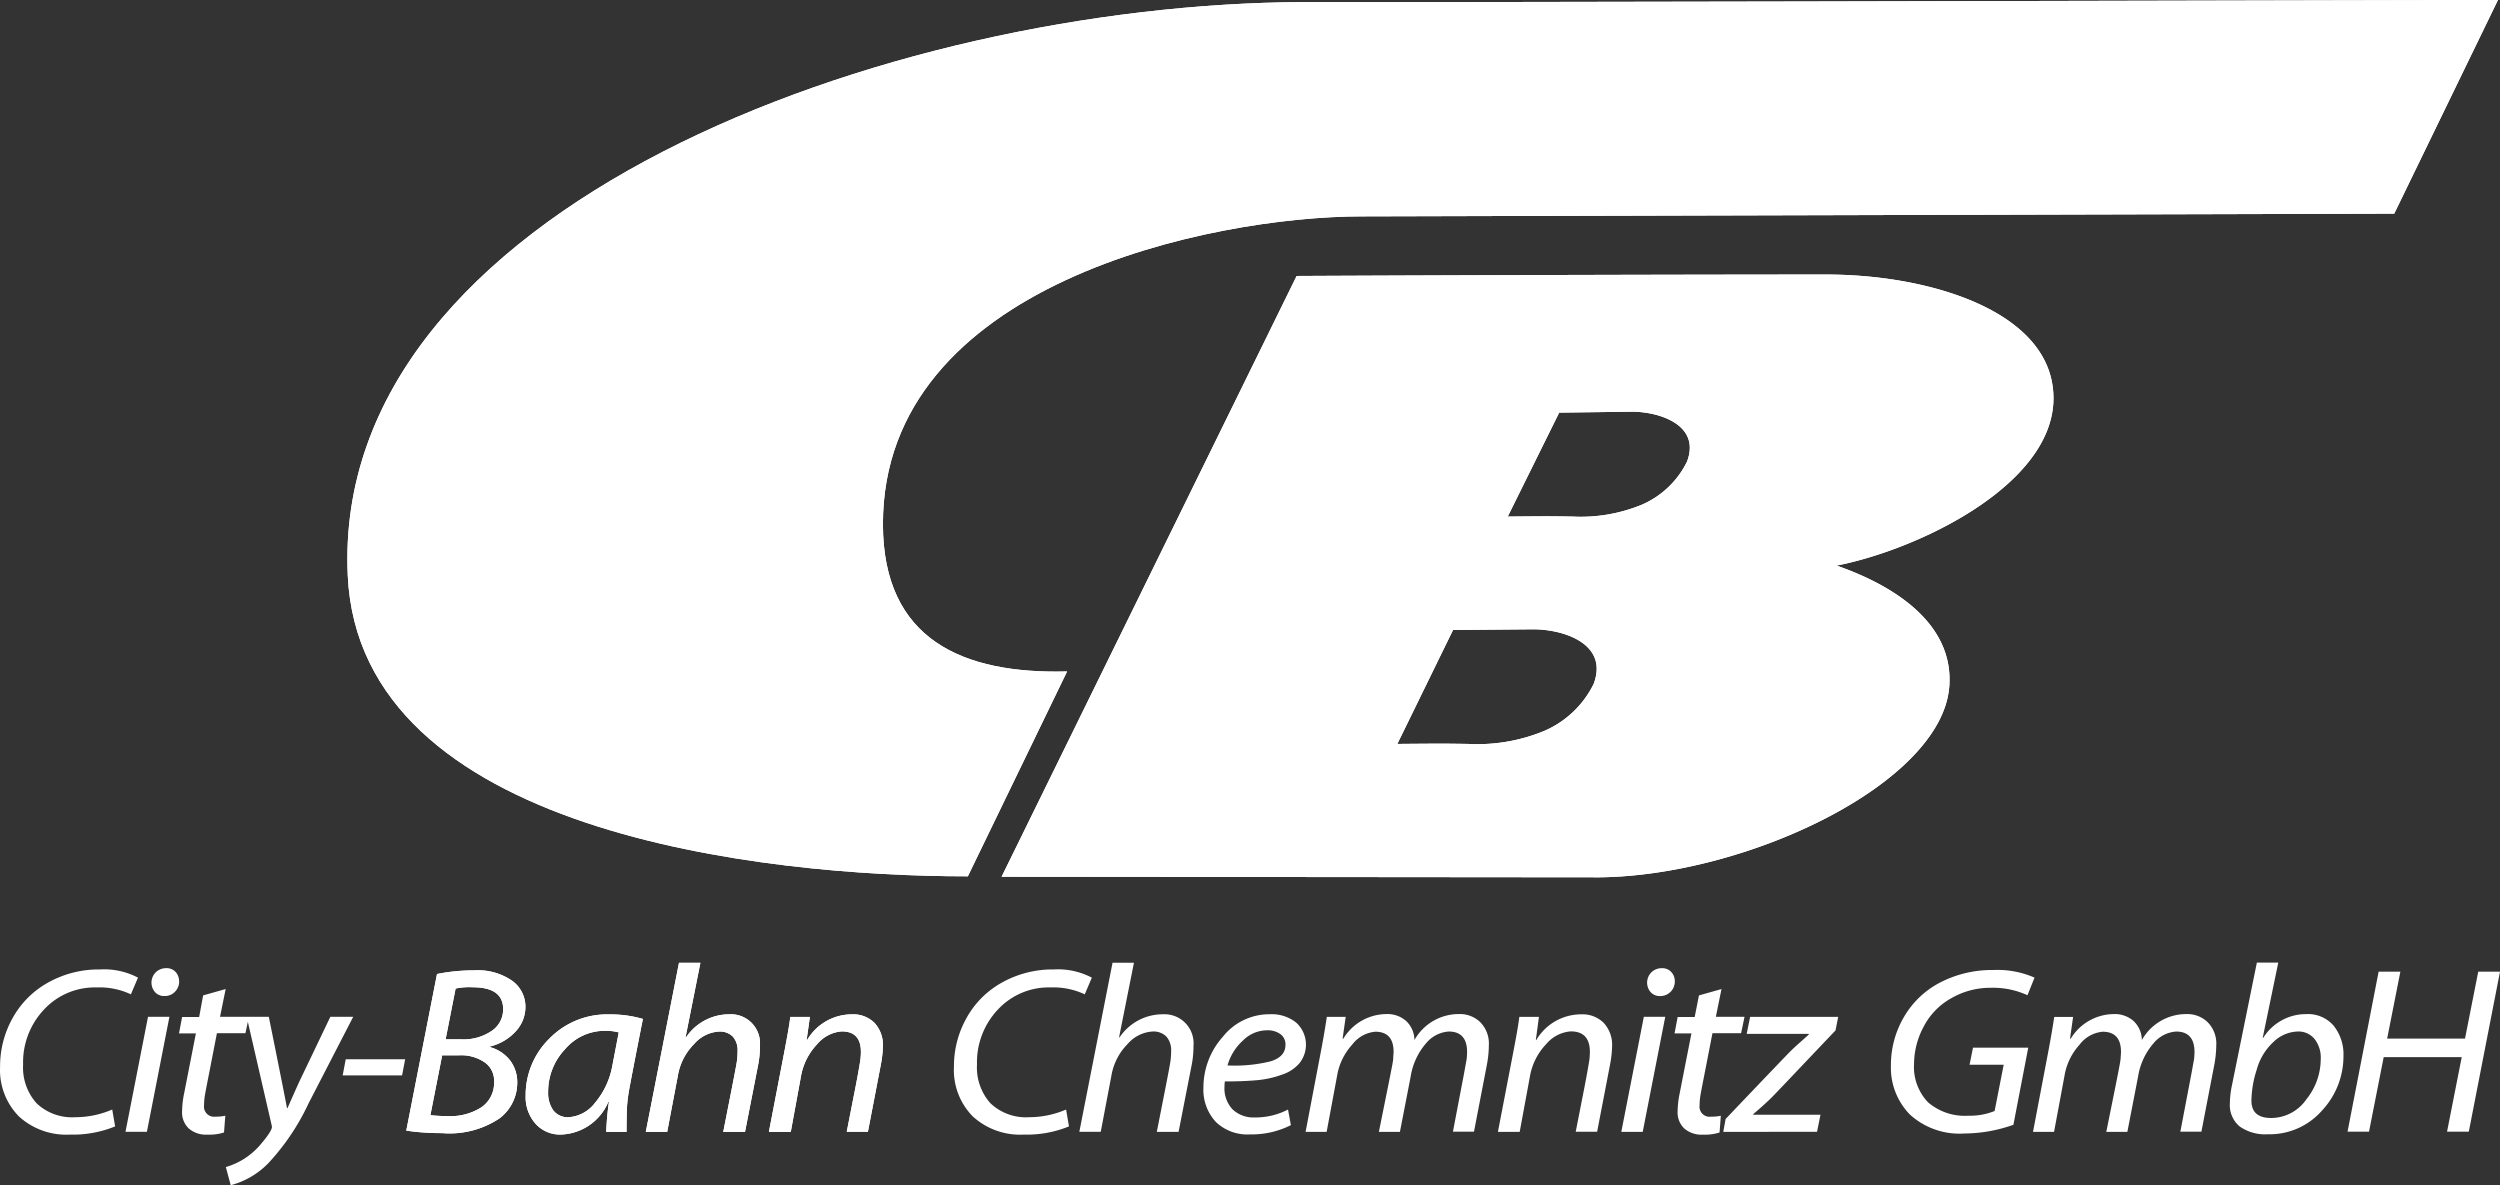
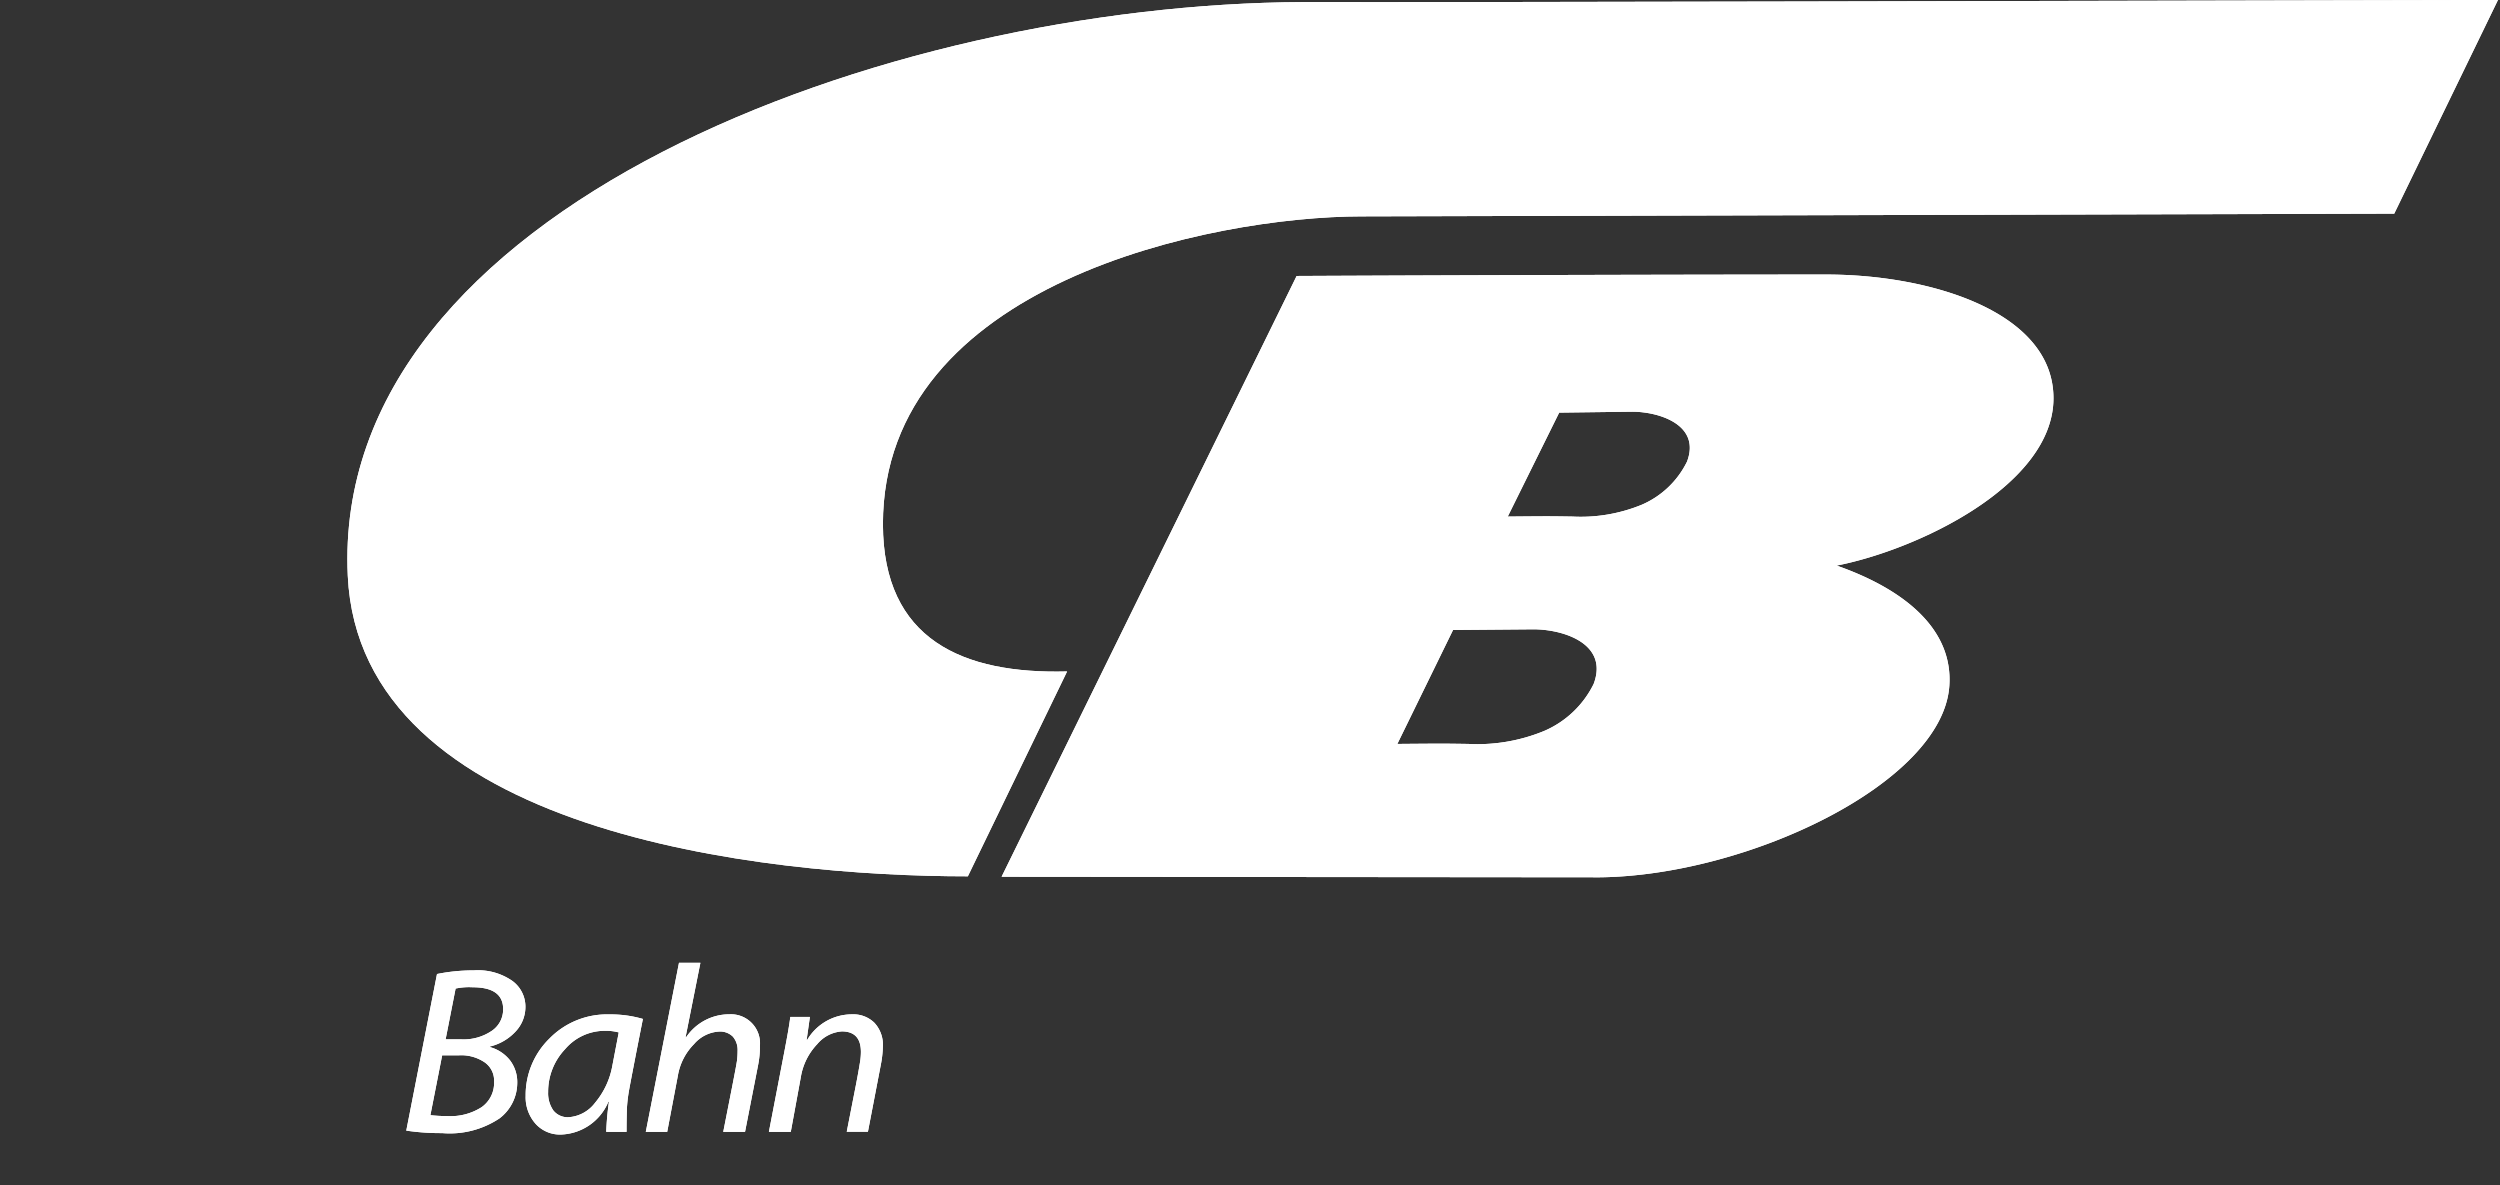
<svg xmlns="http://www.w3.org/2000/svg" id="Gruppe_304" data-name="Gruppe 304" width="122.03" height="57.854" viewBox="0 0 122.03 57.854">
  <rect x="0" y="0" width="122.03" height="57.854" fill="#333333" stroke="none" />
  <g id="Gruppe_1" data-name="Gruppe 1" transform="translate(0 0)">
-     <path id="Pfad_1" data-name="Pfad 1" d="M978.317,79.249h1.062l-.646,3.268h3.8l.647-3.268h1.062l-1.523,7.811h-1.062l.717-3.64h-3.809l-.717,3.64H976.8Zm-3.959,2.922a1.761,1.761,0,0,0-1.169.505,2.86,2.86,0,0,0-.824,1.364,5.144,5.144,0,0,0-.257,1.5c0,.567.318.851.966.851a2.093,2.093,0,0,0,1.718-.912,3.151,3.151,0,0,0,.7-1.975,1.465,1.465,0,0,0-.3-.966A1.01,1.01,0,0,0,974.358,82.171Zm-1.984-3.365h1.045l-.761,3.675h.026a2.457,2.457,0,0,1,2.1-1.16,1.641,1.641,0,0,1,1.338.567,2.23,2.23,0,0,1,.479,1.479,3.875,3.875,0,0,1-1.037,2.649,3.391,3.391,0,0,1-2.657,1.169,2.149,2.149,0,0,1-1.373-.381,1.35,1.35,0,0,1-.478-1.116,4.63,4.63,0,0,1,.106-.912Zm-9.9,8.263h-1.027l.761-4c.08-.425.177-.957.275-1.612h.921l-.15,1.063h.035a2.48,2.48,0,0,1,2.081-1.2,1.384,1.384,0,0,1,.983.336,1.3,1.3,0,0,1,.408.93,2.484,2.484,0,0,1,2.179-1.267,1.429,1.429,0,0,1,1.036.4,1.483,1.483,0,0,1,.417,1.116,5.488,5.488,0,0,1-.106,1.01l-.62,3.215h-1.028l.434-2.276c.133-.674.2-1.089.231-1.231a3.2,3.2,0,0,0,.026-.381c0-.664-.3-1-.895-1a1.568,1.568,0,0,0-1.107.575,3.252,3.252,0,0,0-.753,1.63l-.523,2.693h-1.028l.5-2.48c.124-.629.195-.992.2-1.108s.018-.212.018-.318c0-.655-.3-.983-.895-.983a1.586,1.586,0,0,0-1.125.629,2.98,2.98,0,0,0-.735,1.506Zm-1.258-4.118-.726,3.772a7.237,7.237,0,0,1-2.391.425,3.59,3.59,0,0,1-2.666-.93,3.266,3.266,0,0,1-.921-2.392,4.619,4.619,0,0,1,.62-2.338,4.361,4.361,0,0,1,1.78-1.709,5.506,5.506,0,0,1,2.6-.611,4.492,4.492,0,0,1,2.01.372l-.345.859a4.032,4.032,0,0,0-1.789-.363,3.8,3.8,0,0,0-1.922.505,3.358,3.358,0,0,0-1.355,1.39,3.875,3.875,0,0,0-.47,1.816,2.49,2.49,0,0,0,.682,1.878,2.752,2.752,0,0,0,1.975.655,3.185,3.185,0,0,0,1.275-.23l.443-2.258h-1.666l.168-.832h2.7Zm-14.888,4.118.115-.629q2.936-3.082,3.189-3.33c.168-.168.461-.425.868-.788v-.036h-3.029l.168-.832h4.3l-.132.664c-1.913,2.011-2.958,3.118-3.144,3.3s-.478.452-.868.78v.035h3.278l-.168.832Zm-1.187-6.661,1.1-.31-.275,1.355h1.4l-.168.8H945.8c-.345,1.78-.54,2.763-.575,2.967a3.134,3.134,0,0,0-.053.549.493.493,0,0,0,.559.558,2.151,2.151,0,0,0,.478-.045l-.062.816a2.28,2.28,0,0,1-.8.106,1.282,1.282,0,0,1-.921-.3,1.073,1.073,0,0,1-.327-.815,4.733,4.733,0,0,1,.1-.895l.575-2.931h-.824l.151-.8h.832Zm-1.178-.682a.712.712,0,0,1-.2.5.688.688,0,0,1-.523.213.588.588,0,0,1-.452-.186.708.708,0,0,1,.035-.974.717.717,0,0,1,.505-.2.592.592,0,0,1,.46.186A.635.635,0,0,1,943.961,79.727Zm-1.567,7.342h-1.045l1.1-5.615h1.045Zm-6.005,0h-1.063l.771-4c.124-.646.221-1.187.275-1.612h.956l-.15,1.124h.026a2.54,2.54,0,0,1,2.188-1.248,1.47,1.47,0,0,1,1.089.407,1.576,1.576,0,0,1,.417,1.187,5.152,5.152,0,0,1-.1.868l-.629,3.268h-1.045l.443-2.258c.133-.682.2-1.1.222-1.24a3.253,3.253,0,0,0,.026-.4c0-.664-.31-1-.93-1a1.721,1.721,0,0,0-1.2.62,3.027,3.027,0,0,0-.8,1.6Zm-9.423,0h-1.028l.762-4c.08-.425.177-.957.275-1.612h.921l-.151,1.063h.036a2.48,2.48,0,0,1,2.081-1.2,1.385,1.385,0,0,1,.983.336,1.3,1.3,0,0,1,.407.93,2.484,2.484,0,0,1,2.179-1.267,1.43,1.43,0,0,1,1.037.4,1.483,1.483,0,0,1,.416,1.116,5.42,5.42,0,0,1-.106,1.01l-.62,3.215h-1.027l.434-2.276c.133-.674.2-1.089.23-1.231a3.227,3.227,0,0,0,.027-.381c0-.664-.3-1-.895-1a1.569,1.569,0,0,0-1.108.575,3.258,3.258,0,0,0-.753,1.63l-.523,2.693h-1.027l.5-2.48c.124-.629.2-.992.2-1.108s.018-.212.018-.318c0-.655-.3-.983-.895-.983a1.589,1.589,0,0,0-1.125.629,2.985,2.985,0,0,0-.735,1.506Zm-4.836-3.242a7.3,7.3,0,0,0,2.1-.2c.488-.151.726-.417.726-.806a.614.614,0,0,0-.247-.523,1.069,1.069,0,0,0-.656-.186,1.662,1.662,0,0,0-1.16.488A2.575,2.575,0,0,0,922.129,83.827Zm2.95,2.152.141.762a4.238,4.238,0,0,1-1.993.452,2.213,2.213,0,0,1-1.682-.62,2.317,2.317,0,0,1-.594-1.674,3.712,3.712,0,0,1,.947-2.471,2.9,2.9,0,0,1,2.286-1.1,1.917,1.917,0,0,1,1.293.407,1.454,1.454,0,0,1,.168,1.975,1.893,1.893,0,0,1-.859.567,4.861,4.861,0,0,1-1.168.266,15.891,15.891,0,0,1-1.621.062,1.8,1.8,0,0,0-.018.248,1.489,1.489,0,0,0,.4,1.124,1.474,1.474,0,0,0,1.072.389A3.435,3.435,0,0,0,925.079,85.98Zm-9.141,1.089h-1.045l1.621-8.254h1.045l-.726,3.64h.027a2.537,2.537,0,0,1,2.117-1.124,1.418,1.418,0,0,1,1.488,1.541,4.659,4.659,0,0,1-.089.939l-.638,3.259h-1.063l.443-2.25c.133-.682.212-1.1.23-1.249a3.809,3.809,0,0,0,.027-.46,1,1,0,0,0-.231-.69.884.884,0,0,0-.682-.248,1.741,1.741,0,0,0-1.213.611,2.868,2.868,0,0,0-.788,1.532Zm-1.691-1.089.141.824a5.451,5.451,0,0,1-2.205.4,3.425,3.425,0,0,1-2.489-.886,3.224,3.224,0,0,1-.921-2.427,4.807,4.807,0,0,1,.611-2.373,4.424,4.424,0,0,1,1.736-1.737,5.049,5.049,0,0,1,2.524-.638,3.541,3.541,0,0,1,1.86.4l-.346.815a3.582,3.582,0,0,0-1.665-.337,3.382,3.382,0,0,0-2.568,1.072,3.751,3.751,0,0,0-1.027,2.693,2.612,2.612,0,0,0,.655,1.887,2.519,2.519,0,0,0,1.9.682A4.578,4.578,0,0,0,914.247,85.98Zm-35.162-2.453h2.9l-.15.788h-2.9Zm-4.835-2.073h1.08c.576,2.843.868,4.331.886,4.455h.027c.31-.7.513-1.16.611-1.364l1.48-3.091h1.116l-2.179,4.225a11.251,11.251,0,0,1-1.958,2.914,3.971,3.971,0,0,1-1.842,1.081l-.239-.886a3.48,3.48,0,0,0,1.63-1.027c.417-.478.62-.788.62-.93a.662.662,0,0,0-.018-.107Zm-2.126-1.045,1.1-.31-.275,1.355h1.409l-.168.8H872.8c-.345,1.78-.54,2.763-.575,2.967a3.134,3.134,0,0,0-.053.549.494.494,0,0,0,.559.558,2.151,2.151,0,0,0,.478-.045l-.062.816a2.28,2.28,0,0,1-.8.106,1.282,1.282,0,0,1-.921-.3,1.073,1.073,0,0,1-.327-.815,4.738,4.738,0,0,1,.1-.895l.575-2.931h-.824l.151-.8h.832Zm-1.169-.682a.712.712,0,0,1-.2.5.688.688,0,0,1-.523.213.588.588,0,0,1-.452-.186.709.709,0,0,1,.035-.974.717.717,0,0,1,.505-.2.592.592,0,0,1,.461.186A.672.672,0,0,1,870.954,79.727Zm-1.576,7.342h-1.045l1.1-5.615h1.045Zm-1.692-1.089.141.824a5.448,5.448,0,0,1-2.205.4,3.425,3.425,0,0,1-2.489-.886,3.227,3.227,0,0,1-.921-2.427,4.806,4.806,0,0,1,.611-2.373,4.424,4.424,0,0,1,1.736-1.737,5.049,5.049,0,0,1,2.524-.638,3.541,3.541,0,0,1,1.86.4l-.346.815a3.583,3.583,0,0,0-1.666-.337,3.383,3.383,0,0,0-2.568,1.072,3.751,3.751,0,0,0-1.027,2.693,2.612,2.612,0,0,0,.655,1.887,2.519,2.519,0,0,0,1.9.682A4.544,4.544,0,0,0,867.686,85.98Z" transform="translate(-862.212 -31.82)" fill="#fff" />
    <path id="Pfad_2" data-name="Pfad 2" d="M978.317,79.249h1.062l-.646,3.268h3.8l.647-3.268h1.062l-1.523,7.811h-1.062l.717-3.64h-3.809l-.717,3.64H976.8Zm-3.959,2.922a1.761,1.761,0,0,0-1.169.505,2.86,2.86,0,0,0-.824,1.364,5.144,5.144,0,0,0-.257,1.5c0,.567.318.851.966.851a2.093,2.093,0,0,0,1.718-.912,3.151,3.151,0,0,0,.7-1.975,1.465,1.465,0,0,0-.3-.966A1.01,1.01,0,0,0,974.358,82.171Zm-1.984-3.365h1.045l-.761,3.675h.026a2.457,2.457,0,0,1,2.1-1.16,1.641,1.641,0,0,1,1.338.567,2.23,2.23,0,0,1,.479,1.479,3.875,3.875,0,0,1-1.037,2.649,3.391,3.391,0,0,1-2.657,1.169,2.149,2.149,0,0,1-1.373-.381,1.35,1.35,0,0,1-.478-1.116,4.63,4.63,0,0,1,.106-.912Zm-9.9,8.263h-1.027l.761-4c.08-.425.177-.957.275-1.612h.921l-.15,1.063h.035a2.48,2.48,0,0,1,2.081-1.2,1.384,1.384,0,0,1,.983.336,1.3,1.3,0,0,1,.408.93,2.484,2.484,0,0,1,2.179-1.267,1.429,1.429,0,0,1,1.036.4,1.483,1.483,0,0,1,.417,1.116,5.488,5.488,0,0,1-.106,1.01l-.62,3.215h-1.028l.434-2.276c.133-.674.2-1.089.231-1.231a3.2,3.2,0,0,0,.026-.381c0-.664-.3-1-.895-1a1.568,1.568,0,0,0-1.107.575,3.252,3.252,0,0,0-.753,1.63l-.523,2.693h-1.028l.5-2.48c.124-.629.195-.992.2-1.108s.018-.212.018-.318c0-.655-.3-.983-.895-.983a1.586,1.586,0,0,0-1.125.629,2.98,2.98,0,0,0-.735,1.506Zm-1.258-4.118-.726,3.772a7.237,7.237,0,0,1-2.391.425,3.59,3.59,0,0,1-2.666-.93,3.266,3.266,0,0,1-.921-2.392,4.619,4.619,0,0,1,.62-2.338,4.361,4.361,0,0,1,1.78-1.709,5.506,5.506,0,0,1,2.6-.611,4.492,4.492,0,0,1,2.01.372l-.345.859a4.032,4.032,0,0,0-1.789-.363,3.8,3.8,0,0,0-1.922.505,3.358,3.358,0,0,0-1.355,1.39,3.875,3.875,0,0,0-.47,1.816,2.49,2.49,0,0,0,.682,1.878,2.752,2.752,0,0,0,1.975.655,3.185,3.185,0,0,0,1.275-.23l.443-2.258h-1.666l.168-.832h2.7Zm-14.888,4.118.115-.629q2.936-3.082,3.189-3.33c.168-.168.461-.425.868-.788v-.036h-3.029l.168-.832h4.3l-.132.664c-1.913,2.011-2.958,3.118-3.144,3.3s-.478.452-.868.78v.035h3.278l-.168.832Zm-1.187-6.661,1.1-.31-.275,1.355h1.4l-.168.8H945.8c-.345,1.78-.54,2.763-.575,2.967a3.134,3.134,0,0,0-.053.549.493.493,0,0,0,.559.558,2.151,2.151,0,0,0,.478-.045l-.062.816a2.28,2.28,0,0,1-.8.106,1.282,1.282,0,0,1-.921-.3,1.073,1.073,0,0,1-.327-.815,4.733,4.733,0,0,1,.1-.895l.575-2.931h-.824l.151-.8h.832Zm-1.178-.682a.712.712,0,0,1-.2.5.688.688,0,0,1-.523.213.588.588,0,0,1-.452-.186.708.708,0,0,1,.035-.974.717.717,0,0,1,.505-.2.592.592,0,0,1,.46.186A.635.635,0,0,1,943.961,79.727Zm-1.567,7.342h-1.045l1.1-5.615h1.045Zm-6.005,0h-1.063l.771-4c.124-.646.221-1.187.275-1.612h.956l-.15,1.124h.026a2.54,2.54,0,0,1,2.188-1.248,1.47,1.47,0,0,1,1.089.407,1.576,1.576,0,0,1,.417,1.187,5.152,5.152,0,0,1-.1.868l-.629,3.268h-1.045l.443-2.258c.133-.682.2-1.1.222-1.24a3.253,3.253,0,0,0,.026-.4c0-.664-.31-1-.93-1a1.721,1.721,0,0,0-1.2.62,3.027,3.027,0,0,0-.8,1.6Zm-9.423,0h-1.028l.762-4c.08-.425.177-.957.275-1.612h.921l-.151,1.063h.036a2.48,2.48,0,0,1,2.081-1.2,1.385,1.385,0,0,1,.983.336,1.3,1.3,0,0,1,.407.93,2.484,2.484,0,0,1,2.179-1.267,1.43,1.43,0,0,1,1.037.4,1.483,1.483,0,0,1,.416,1.116,5.42,5.42,0,0,1-.106,1.01l-.62,3.215h-1.027l.434-2.276c.133-.674.2-1.089.23-1.231a3.227,3.227,0,0,0,.027-.381c0-.664-.3-1-.895-1a1.569,1.569,0,0,0-1.108.575,3.258,3.258,0,0,0-.753,1.63l-.523,2.693h-1.027l.5-2.48c.124-.629.2-.992.2-1.108s.018-.212.018-.318c0-.655-.3-.983-.895-.983a1.589,1.589,0,0,0-1.125.629,2.985,2.985,0,0,0-.735,1.506Zm-4.836-3.242a7.3,7.3,0,0,0,2.1-.2c.488-.151.726-.417.726-.806a.614.614,0,0,0-.247-.523,1.069,1.069,0,0,0-.656-.186,1.662,1.662,0,0,0-1.16.488A2.575,2.575,0,0,0,922.129,83.827Zm2.95,2.152.141.762a4.238,4.238,0,0,1-1.993.452,2.213,2.213,0,0,1-1.682-.62,2.317,2.317,0,0,1-.594-1.674,3.712,3.712,0,0,1,.947-2.471,2.9,2.9,0,0,1,2.286-1.1,1.917,1.917,0,0,1,1.293.407,1.454,1.454,0,0,1,.168,1.975,1.893,1.893,0,0,1-.859.567,4.861,4.861,0,0,1-1.168.266,15.891,15.891,0,0,1-1.621.062,1.8,1.8,0,0,0-.018.248,1.489,1.489,0,0,0,.4,1.124,1.474,1.474,0,0,0,1.072.389A3.435,3.435,0,0,0,925.079,85.98Zm-9.141,1.089h-1.045l1.621-8.254h1.045l-.726,3.64h.027a2.537,2.537,0,0,1,2.117-1.124,1.418,1.418,0,0,1,1.488,1.541,4.659,4.659,0,0,1-.089.939l-.638,3.259h-1.063l.443-2.25c.133-.682.212-1.1.23-1.249a3.809,3.809,0,0,0,.027-.46,1,1,0,0,0-.231-.69.884.884,0,0,0-.682-.248,1.741,1.741,0,0,0-1.213.611,2.868,2.868,0,0,0-.788,1.532Zm-1.691-1.089.141.824a5.451,5.451,0,0,1-2.205.4,3.425,3.425,0,0,1-2.489-.886,3.224,3.224,0,0,1-.921-2.427,4.807,4.807,0,0,1,.611-2.373,4.424,4.424,0,0,1,1.736-1.737,5.049,5.049,0,0,1,2.524-.638,3.541,3.541,0,0,1,1.86.4l-.346.815a3.582,3.582,0,0,0-1.665-.337,3.382,3.382,0,0,0-2.568,1.072,3.751,3.751,0,0,0-1.027,2.693,2.612,2.612,0,0,0,.655,1.887,2.519,2.519,0,0,0,1.9.682A4.578,4.578,0,0,0,914.247,85.98Zm-35.162-2.453h2.9l-.15.788h-2.9Zm-4.835-2.073h1.08c.576,2.843.868,4.331.886,4.455h.027c.31-.7.513-1.16.611-1.364l1.48-3.091h1.116l-2.179,4.225a11.251,11.251,0,0,1-1.958,2.914,3.971,3.971,0,0,1-1.842,1.081l-.239-.886a3.48,3.48,0,0,0,1.63-1.027c.417-.478.62-.788.62-.93a.662.662,0,0,0-.018-.107Zm-2.126-1.045,1.1-.31-.275,1.355h1.409l-.168.8H872.8c-.345,1.78-.54,2.763-.575,2.967a3.134,3.134,0,0,0-.053.549.494.494,0,0,0,.559.558,2.151,2.151,0,0,0,.478-.045l-.062.816a2.28,2.28,0,0,1-.8.106,1.282,1.282,0,0,1-.921-.3,1.073,1.073,0,0,1-.327-.815,4.738,4.738,0,0,1,.1-.895l.575-2.931h-.824l.151-.8h.832Zm-1.169-.682a.712.712,0,0,1-.2.5.688.688,0,0,1-.523.213.588.588,0,0,1-.452-.186.709.709,0,0,1,.035-.974.717.717,0,0,1,.505-.2.592.592,0,0,1,.461.186A.672.672,0,0,1,870.954,79.727Zm-1.576,7.342h-1.045l1.1-5.615h1.045Zm-1.692-1.089.141.824a5.448,5.448,0,0,1-2.205.4,3.425,3.425,0,0,1-2.489-.886,3.227,3.227,0,0,1-.921-2.427,4.806,4.806,0,0,1,.611-2.373,4.424,4.424,0,0,1,1.736-1.737,5.049,5.049,0,0,1,2.524-.638,3.541,3.541,0,0,1,1.86.4l-.346.815a3.583,3.583,0,0,0-1.666-.337,3.383,3.383,0,0,0-2.568,1.072,3.751,3.751,0,0,0-1.027,2.693,2.612,2.612,0,0,0,.655,1.887,2.519,2.519,0,0,0,1.9.682A4.544,4.544,0,0,0,867.686,85.98Z" transform="translate(-862.212 -31.82)" fill="none" />
    <path id="Pfad_3" data-name="Pfad 3" d="M908.068,87.072H907l.771-4c.124-.646.221-1.187.275-1.612h.956l-.16,1.124h.027a2.54,2.54,0,0,1,2.188-1.248,1.469,1.469,0,0,1,1.089.407,1.578,1.578,0,0,1,.417,1.187,5.217,5.217,0,0,1-.1.868l-.629,3.268H910.8l.443-2.258c.133-.682.2-1.1.221-1.24a3.11,3.11,0,0,0,.027-.4c0-.664-.31-1-.93-1a1.721,1.721,0,0,0-1.2.62,3.033,3.033,0,0,0-.8,1.6Zm-6.032,0h-1.045l1.621-8.254h1.045l-.726,3.64h.026a2.537,2.537,0,0,1,2.117-1.124,1.418,1.418,0,0,1,1.488,1.541,4.611,4.611,0,0,1-.089.939l-.638,3.259h-1.063l.443-2.25c.133-.682.213-1.1.231-1.249a3.814,3.814,0,0,0,.026-.46,1,1,0,0,0-.23-.69.885.885,0,0,0-.682-.248,1.74,1.74,0,0,0-1.213.611,2.863,2.863,0,0,0-.788,1.532Zm-2.675-3.242.31-1.612a2.427,2.427,0,0,0-.7-.079,2.536,2.536,0,0,0-1.922.9,3.013,3.013,0,0,0-.824,2.09,1.465,1.465,0,0,0,.256.9.892.892,0,0,0,.753.327,1.769,1.769,0,0,0,1.284-.708A3.868,3.868,0,0,0,899.361,83.831Zm.691,3.242h-.992a14.414,14.414,0,0,1,.132-1.47h-.026a2.6,2.6,0,0,1-2.311,1.6,1.6,1.6,0,0,1-1.249-.531,1.948,1.948,0,0,1-.479-1.355,3.857,3.857,0,0,1,1.152-2.79,3.931,3.931,0,0,1,2.941-1.187,5.6,5.6,0,0,1,1.63.221c-.4,2.01-.62,3.171-.673,3.464a7.582,7.582,0,0,0-.106.885C900.061,86.2,900.052,86.594,900.052,87.072Zm-9-3.737-.575,2.922a7.466,7.466,0,0,0,.841.045,2.805,2.805,0,0,0,1.657-.434,1.445,1.445,0,0,0,.611-1.249,1.08,1.08,0,0,0-.469-.947,2.034,2.034,0,0,0-1.24-.337Zm.656-3.259-.488,2.48h.771a2.447,2.447,0,0,0,1.47-.407,1.257,1.257,0,0,0,.567-1.072c0-.709-.5-1.063-1.479-1.063A3.168,3.168,0,0,0,891.709,80.076ZM889.3,87.011l1.5-7.644a8.924,8.924,0,0,1,1.8-.177,2.928,2.928,0,0,1,1.878.514,1.555,1.555,0,0,1,.638,1.267,1.748,1.748,0,0,1-.478,1.2,2.493,2.493,0,0,1-1.258.735v.026a1.89,1.89,0,0,1,.983.647,1.756,1.756,0,0,1,.354,1.1,2.183,2.183,0,0,1-.868,1.736,4.385,4.385,0,0,1-2.8.717A11.433,11.433,0,0,1,889.3,87.011Z" transform="translate(-869.469 -31.823)" fill="#fff" />
    <path id="Pfad_4" data-name="Pfad 4" d="M908.068,87.072H907l.771-4c.124-.646.221-1.187.275-1.612h.956l-.16,1.124h.027a2.54,2.54,0,0,1,2.188-1.248,1.469,1.469,0,0,1,1.089.407,1.578,1.578,0,0,1,.417,1.187,5.217,5.217,0,0,1-.1.868l-.629,3.268H910.8l.443-2.258c.133-.682.2-1.1.221-1.24a3.11,3.11,0,0,0,.027-.4c0-.664-.31-1-.93-1a1.721,1.721,0,0,0-1.2.62,3.033,3.033,0,0,0-.8,1.6Zm-6.032,0h-1.045l1.621-8.254h1.045l-.726,3.64h.026a2.537,2.537,0,0,1,2.117-1.124,1.418,1.418,0,0,1,1.488,1.541,4.611,4.611,0,0,1-.089.939l-.638,3.259h-1.063l.443-2.25c.133-.682.213-1.1.231-1.249a3.814,3.814,0,0,0,.026-.46,1,1,0,0,0-.23-.69.885.885,0,0,0-.682-.248,1.74,1.74,0,0,0-1.213.611,2.863,2.863,0,0,0-.788,1.532Zm-2.675-3.242.31-1.612a2.427,2.427,0,0,0-.7-.079,2.536,2.536,0,0,0-1.922.9,3.013,3.013,0,0,0-.824,2.09,1.465,1.465,0,0,0,.256.9.892.892,0,0,0,.753.327,1.769,1.769,0,0,0,1.284-.708A3.868,3.868,0,0,0,899.361,83.831Zm.691,3.242h-.992a14.414,14.414,0,0,1,.132-1.47h-.026a2.6,2.6,0,0,1-2.311,1.6,1.6,1.6,0,0,1-1.249-.531,1.948,1.948,0,0,1-.479-1.355,3.857,3.857,0,0,1,1.152-2.79,3.931,3.931,0,0,1,2.941-1.187,5.6,5.6,0,0,1,1.63.221c-.4,2.01-.62,3.171-.673,3.464a7.582,7.582,0,0,0-.106.885C900.061,86.2,900.052,86.594,900.052,87.072Zm-9-3.737-.575,2.922a7.466,7.466,0,0,0,.841.045,2.805,2.805,0,0,0,1.657-.434,1.445,1.445,0,0,0,.611-1.249,1.08,1.08,0,0,0-.469-.947,2.034,2.034,0,0,0-1.24-.337Zm.656-3.259-.488,2.48h.771a2.447,2.447,0,0,0,1.47-.407,1.257,1.257,0,0,0,.567-1.072c0-.709-.5-1.063-1.479-1.063A3.168,3.168,0,0,0,891.709,80.076ZM889.3,87.011l1.5-7.644a8.924,8.924,0,0,1,1.8-.177,2.928,2.928,0,0,1,1.878.514,1.555,1.555,0,0,1,.638,1.267,1.748,1.748,0,0,1-.478,1.2,2.493,2.493,0,0,1-1.258.735v.026a1.89,1.89,0,0,1,.983.647,1.756,1.756,0,0,1,.354,1.1,2.183,2.183,0,0,1-.868,1.736,4.385,4.385,0,0,1-2.8.717A11.433,11.433,0,0,1,889.3,87.011Z" transform="translate(-869.469 -31.823)" fill="#fff" />
    <path id="Pfad_5" data-name="Pfad 5" d="M915.661,57.4l4.844-10c-5.084.133-8.98-1.541-8.989-7.183-.009-11.762,16.049-15.022,23.355-15.03l50.414-.133,5.066-10.434c-20.034.045-50.546.124-58.3.106-20.389.089-47.5,10.071-46.658,28C885.982,55.278,905.626,57.4,915.661,57.4Z" transform="translate(-868.418 -14.625)" fill="#fff" fill-rule="evenodd" />
    <path id="Pfad_6" data-name="Pfad 6" d="M915.661,57.4l4.844-10c-5.084.133-8.98-1.541-8.989-7.183-.009-11.762,16.049-15.022,23.355-15.03l50.414-.133,5.066-10.434c-20.034.045-50.546.124-58.3.106-20.389.089-47.5,10.071-46.658,28C885.982,55.278,905.626,57.4,915.661,57.4Z" transform="translate(-868.418 -14.625)" fill="#fff" />
    <path id="Pfad_7" data-name="Pfad 7" d="M956.211,39.67,953.7,44.744c2-.018,1.993-.018,3.162,0a7.842,7.842,0,0,0,3.374-.575,4.4,4.4,0,0,0,2.215-2.108c.682-1.8-1.373-2.444-2.71-2.436ZM951.03,50.28l-2.719,5.562c2.2-.018,2.187-.018,3.463,0a8.545,8.545,0,0,0,3.693-.629,4.805,4.805,0,0,0,2.427-2.3c.744-1.975-1.5-2.675-2.976-2.666Zm7.086,12.072-29.122-.027L943.395,33c8.981-.044,20.274-.07,25.854-.07,5.092,0,11.1,1.824,11.089,6.049s-6.6,7.377-10.584,8.157c3.26,1.143,5.7,3.073,5.5,5.881C974.917,57.765,965.352,62.3,958.116,62.353Z" transform="translate(-880.104 -19.529)" fill="#fff" fill-rule="evenodd" />
    <path id="Pfad_8" data-name="Pfad 8" d="M956.211,39.67,953.7,44.744c2-.018,1.993-.018,3.162,0a7.842,7.842,0,0,0,3.374-.575,4.4,4.4,0,0,0,2.215-2.108c.682-1.8-1.373-2.444-2.71-2.436ZM951.03,50.28l-2.719,5.562c2.2-.018,2.187-.018,3.463,0a8.545,8.545,0,0,0,3.693-.629,4.805,4.805,0,0,0,2.427-2.3c.744-1.975-1.5-2.675-2.976-2.666Zm7.086,12.072-29.122-.027L943.395,33c8.981-.044,20.274-.07,25.854-.07,5.092,0,11.1,1.824,11.089,6.049s-6.6,7.377-10.584,8.157c3.26,1.143,5.7,3.073,5.5,5.881C974.917,57.765,965.352,62.3,958.116,62.353Z" transform="translate(-880.104 -19.529)" fill="#fff" />
  </g>
</svg>